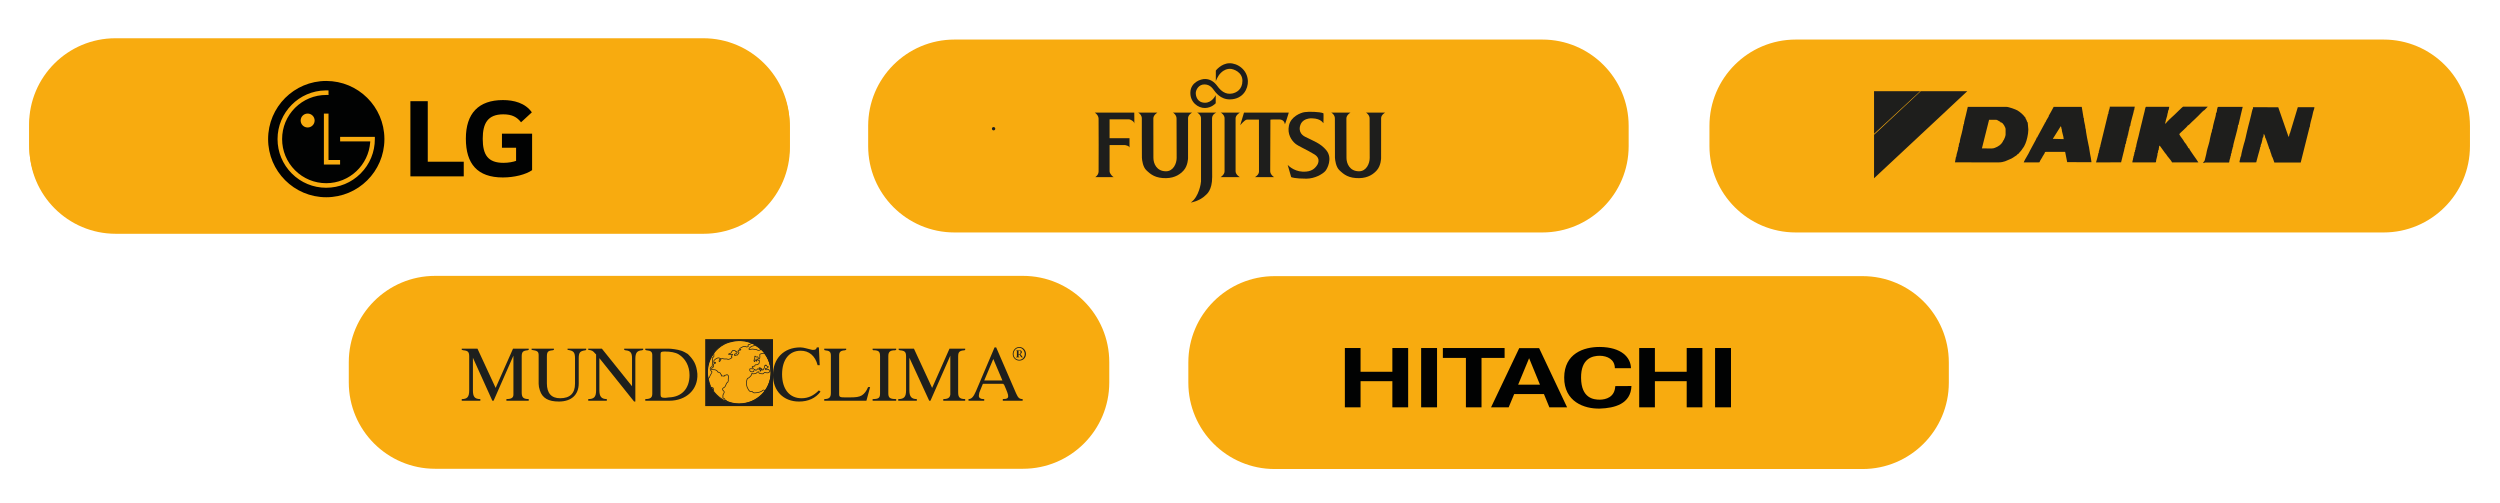
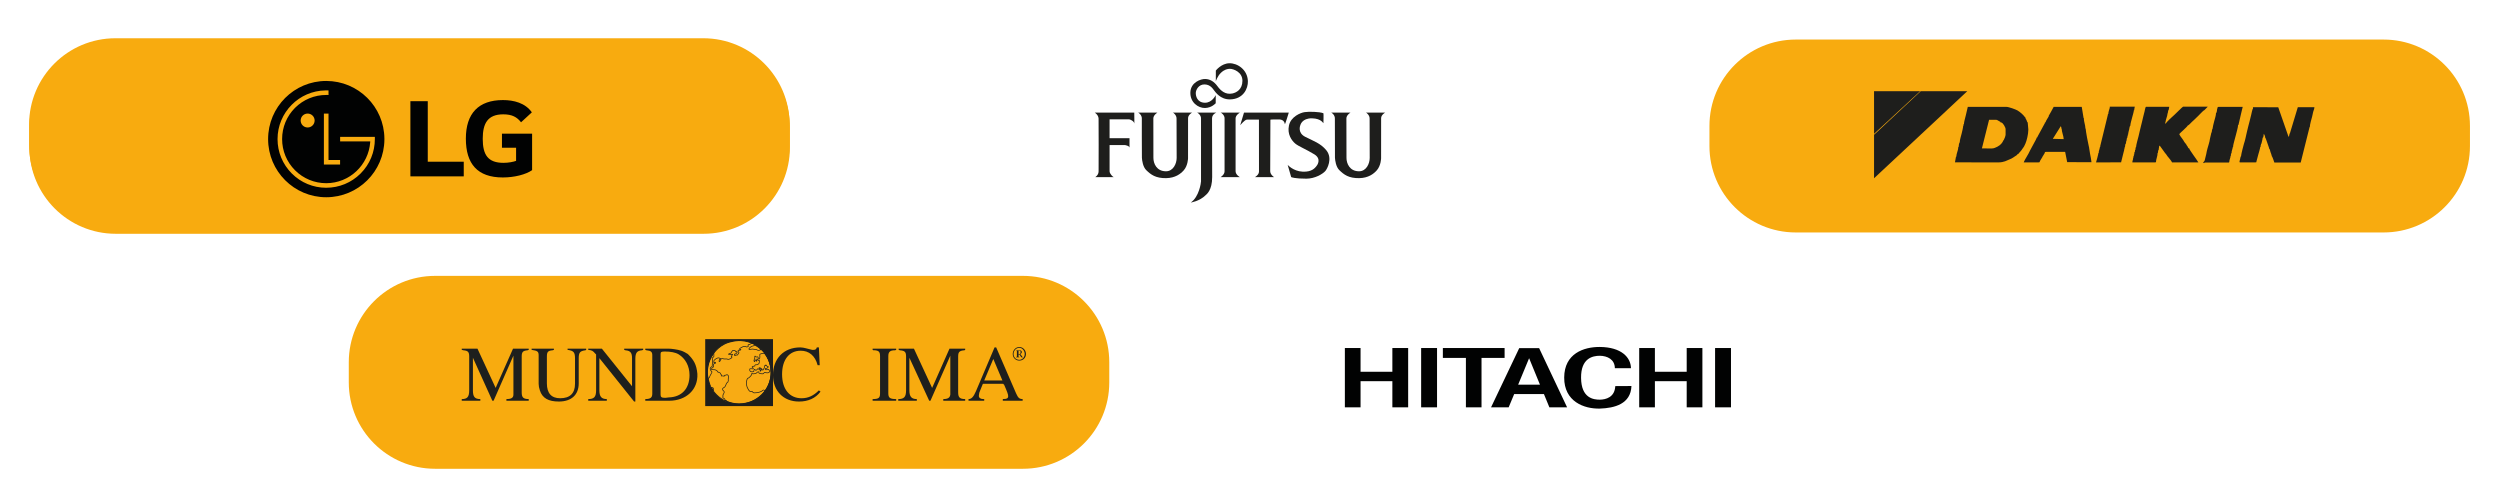
<svg xmlns="http://www.w3.org/2000/svg" version="1.1" id="Capa_1" x="0px" y="0px" width="373px" height="75px" viewBox="0 0 373 75" enable-background="new 0 0 373 75" xml:space="preserve">
-   <path fill="#F8AB0F" d="M230.111,34.683h-87.697c-7.116,0-12.884-5.769-12.884-12.885v-3.011c0-7.118,5.768-12.886,12.884-12.886  h87.697c7.116,0,12.885,5.768,12.885,12.886v3.011C242.997,28.914,237.228,34.683,230.111,34.683z" />
  <path fill="#F8AB0F" d="M355.631,34.683h-87.697c-7.116,0-12.884-5.769-12.884-12.885v-3.011c0-7.118,5.768-12.886,12.884-12.886  h87.697c7.117,0,12.886,5.768,12.886,12.886v3.011C368.517,28.914,362.748,34.683,355.631,34.683z" />
-   <path fill="#1E1E1C" d="M147.994,19.205c0-0.139,0.109-0.25,0.249-0.25c0.139,0,0.25,0.112,0.25,0.25c0,0.139-0.111,0.25-0.25,0.25  C148.103,19.455,147.994,19.342,147.994,19.205L147.994,19.205L147.994,19.205z" />
  <g>
    <g>
      <polygon fill="#1E1E1C" points="279.607,13.608 286.483,13.608 279.607,19.972   " />
      <path fill="#1E1E1C" d="M301.199,22.917c0.007-0.078,0.216-0.283,0.277-0.349c0.138-0.153,0.156-0.202,0.265-0.364    c0.089-0.137,0.166-0.206,0.255-0.369c0.061-0.114,0.145-0.293,0.193-0.405c0.201-0.438,0.435-1.419,0.435-2.044v-0.114    l-0.09-0.996c-0.084-0.036-0.136-0.244-0.171-0.338c-0.028-0.084-0.167-0.288-0.167-0.318v-0.083    c-0.088-0.032-0.176-0.207-0.271-0.301c-0.099-0.099-0.183-0.183-0.286-0.283c-0.133-0.133-0.467-0.381-0.634-0.476    c-0.274-0.154-1.294-0.535-1.686-0.535h-5.725c-0.099,0.425-0.188,0.801-0.291,1.247c-0.054,0.242-0.277,1.021-0.277,1.231v0.085    h-0.058v0.228h-0.057c0,0.245-0.174,0.977-0.245,1.236c-0.069,0.253-0.267,0.939-0.267,1.186v0.084    c-0.114,0.047-0.17,0.53-0.17,0.682h-0.058v0.114c0,0.352-0.287,0.917-0.287,1.309l-0.06,0.083l-0.145,0.798l6.559,0.003    c0.326,0,0.66-0.076,0.921-0.163c0.267-0.089,0.536-0.25,0.737-0.315c0.268-0.088,0.452-0.257,0.69-0.393    c0.041-0.021,0.312-0.202,0.326-0.215C300.995,23.053,301.039,22.935,301.199,22.917L301.199,22.917z M295.7,22.147l1.069-4.269    l1.069-0.003c0.101,0,0.31,0.124,0.373,0.172c0.111,0.085,0.269,0.094,0.285,0.228h0.083c0.233,0,0.656,0.717,0.656,0.996v0.797    c0,0.209-0.167,0.633-0.25,0.775c-0.062,0.108-0.035,0.063-0.108,0.149c-0.065,0.081-0.028,0.077-0.077,0.177    c-0.028,0.056-0.175,0.239-0.221,0.293c-0.204,0.254-0.908,0.684-1.367,0.684H295.7z" />
      <path fill="#1E1E1C" d="M344.629,18.873c0-0.257,0.261-1.208,0.336-1.457c0.075-0.238,0.088-0.486,0.16-0.726    c0.055-0.185,0.185-0.484,0.185-0.695h-2.477l-1.186,3.925l-0.038,0.005l-0.114,0.52l-0.109-0.21l-1.473-4.234l-3.771-0.006v0.229    c-0.102,0.04-0.208,0.714-0.254,0.858c-0.084,0.284-0.138,0.562-0.213,0.866c-0.146,0.581-0.315,1.178-0.442,1.751    c-0.107,0.476-0.279,1.322-0.439,1.754c-0.063,0.177-0.418,1.596-0.418,1.748v0.083c-0.096,0.042-0.143,0.394-0.163,0.492    c-0.031,0.138-0.16,0.451-0.008,0.451h2.308c0.075,0,0.078-0.015,0.141-0.028v-0.086c0-0.032,0.261-1.015,0.294-1.101    c0.058-0.163,0.277-0.934,0.277-1.093h0.056v-0.142c0-0.125,0.057-0.104,0.057-0.23v-0.084h0.058l0.15-0.63    c0.019-0.149,0.023-0.321,0.135-0.366l0.078-0.513c0.065,0.068,0.206,0.399,0.206,0.513v0.087c0.104,0.04,0.237,0.612,0.31,0.745    c0.014,0.027,0.261,0.762,0.261,0.762v0.085c0.127,0.051,0.168,0.385,0.215,0.526c0.037,0.114,0.183,0.462,0.183,0.53v0.083    c0.108,0.046,0.342,0.818,0.399,0.97h3.93l1.324-5.294l0.044-0.003L344.629,18.873L344.629,18.873z" />
      <path fill="#1E1E1C" d="M329.387,15.933l-0.021-0.022h-3.647c-0.071,0-1.145,1.096-1.305,1.23    c-0.184,0.155-1.239,1.111-1.258,1.276h-0.114v-0.142h0.057v-0.086c0-0.239,0.287-0.918,0.287-1.169v-0.113h0.058v-0.113    c0-0.162,0.058-0.156,0.058-0.343h0.055l0.095-0.51l-3.456-0.001c-0.122,0-0.189,0.562-0.232,0.708    c-0.069,0.235-0.112,0.472-0.185,0.727c-0.131,0.485-0.215,0.997-0.356,1.466c-0.141,0.469-0.214,1.008-0.355,1.497    c-0.062,0.222-0.353,1.315-0.353,1.468v0.114h-0.057v0.085c0,0.126-0.056,0.105-0.056,0.23v0.142h-0.057v0.227    c-0.095,0.039-0.114,0.243-0.114,0.372v0.083h-0.057v0.228h-0.059v0.229h-0.056v0.113c0,0.195-0.113,0.356-0.113,0.599h3.391    c0.077,0,0.077-0.015,0.142-0.028v-0.086c0-0.328,0.228-0.814,0.228-1.195v-0.086h0.056v-0.143c0-0.124,0.056-0.104,0.056-0.227    v-0.085h0.058v-0.085l0.084-0.541h0.088l0.767,1.061l-0.028,0.021c0.114,0.011,0.232,0.241,0.298,0.331    c0.102,0.143,0.159,0.233,0.273,0.351c0.08,0.08,0.503,0.623,0.51,0.716h3.931c-0.175-0.333-1.362-1.89-1.367-2.081    c-0.159-0.012-0.18-0.176-0.247-0.294c-0.038-0.068-0.208-0.266-0.208-0.304v-0.083c-0.179-0.016-0.413-0.582-0.542-0.713    c-0.072-0.074-0.484-0.647-0.484-0.739c0-0.091,1.242-1.133,1.253-1.282c0.131-0.01,0.517-0.444,0.638-0.559    c0.176-0.168,0.478-0.422,0.616-0.58c0.058-0.068,0.227-0.223,0.306-0.293c0.127-0.115,0.174-0.193,0.295-0.303    c0.117-0.11,0.503-0.54,0.631-0.564L329.387,15.933z" />
      <path fill="#1E1E1C" d="M305.101,22.689c0.033-0.014,0.097-0.029,0.142-0.029h2.876l0.305,1.534l3.625,0.004    c-0.004-0.179-0.16-1.039-0.211-1.242c-0.081-0.321-0.121-0.971-0.208-1.216c-0.074-0.219-0.436-2.208-0.436-2.439v-0.115h-0.059    v-0.114c0-0.352-0.225-0.979-0.225-1.336v-0.142h-0.058v-0.086l-0.256-1.566h-4.187c-0.067,0.184-0.74,1.326-0.74,1.338v0.084    l-0.368,0.616l-0.125,0.294l-0.076,0.003v0.084c0,0.017-0.555,1.039-0.612,1.127c-0.06,0.093-0.262,0.461-0.3,0.551    c-0.037,0.086-0.093,0.154-0.153,0.278c-0.043,0.098-0.063,0.222-0.187,0.238v0.083c0,0.079-0.854,1.573-0.96,1.803    c-0.093,0.199-0.362,0.743-0.476,0.891c-0.072,0.096-0.463,0.803-0.473,0.895h2.22c0.078,0,0.08-0.015,0.143-0.029    c0.012-0.173,0.456-0.778,0.456-0.826v-0.087l0.029,0.019l0.294-0.485L305.101,22.689L305.101,22.689z M306.28,20.713l1.186-1.886    c0.049,0.117,0.084,0.112,0.084,0.217v0.142h0.058v0.085c0,0.353,0.284,1.09,0.284,1.396v0.09l-1.281-0.035L306.28,20.713z" />
      <path fill="#1E1E1C" d="M334.614,15.94l-3.598,0c-0.092,0-0.021,0.024-0.143,0.056l-0.05,0.237l-0.033-0.008v0.113    c0,0.131-0.073,0.53-0.172,0.569v0.113c0,0.177-0.208,0.9-0.268,1.101c-0.053,0.185-0.244,0.974-0.244,1.122l-0.06,0.083    l-0.06,0.4l-0.054,0.083l-0.206,0.893c-0.019,0.389-0.386,1.426-0.47,1.849c-0.066,0.354-0.113,0.611-0.206,0.931    c-0.041,0.14-0.069,0.314-0.112,0.46c-0.047,0.143-0.193,0.222-0.227,0.341c0.124,0.034,0.051,0.057,0.144,0.057    c0.049,0,0.047-0.042,0.058-0.085h3.644v-0.055h0.058v-0.114c0-0.196,0.17-0.555,0.17-0.713v-0.086h0.056v-0.082    c0-0.13,0.021-0.336,0.113-0.373v-0.142c0-0.128,0.173-0.595,0.173-0.685v-0.085h0.056v-0.141c0-0.157,0.323-1.292,0.387-1.55    c0.087-0.356,0.353-1.25,0.353-1.585h0.056l0.375-1.628L334.614,15.94z" />
      <path fill="#1E1E1C" d="M318.429,16.367c0-0.191,0.071-0.285,0.084-0.456h-3.732v0.114c0,0.156-0.227,0.625-0.227,0.996h-0.058    v0.087c0,0.044-0.539,2.268-0.567,2.334c-0.025,0.049-0.571,2.314-0.571,2.336v0.142h-0.058v0.084    c0,0.106-0.169,0.552-0.169,0.684v0.143h-0.058v0.086c0,0.081-0.305,1.227-0.345,1.31l3.762-0.005l-0.016-0.028l0.379-1.528    c0.029-0.084,0.091-0.282,0.091-0.406v-0.113h0.058v-0.228h0.056v-0.114c0-0.161,0.057-0.154,0.057-0.34h0.057    c0-0.186,0.057-0.181,0.057-0.341v-0.115h0.058v-0.114c0-0.16,0.057-0.155,0.057-0.339h0.058v-0.23h0.058v-0.229h0.058v-0.112    c0-0.121,0.112-0.512,0.147-0.649c0.032-0.128,0.072-0.555,0.192-0.605v-0.113c0-0.154,0.208-0.883,0.256-1.081    c0.059-0.23,0.258-0.87,0.258-1.083h0.057v-0.086H318.429z" />
      <polygon fill="#1E1E1C" points="286.573,13.608 293.513,13.611 279.607,26.597 279.607,20.107   " />
    </g>
  </g>
  <g>
    <path fill="#1E1E1C" d="M163.911,25.567c0,0.568-0.499,0.861-0.499,0.861h2.759c-0.095,0-0.621-0.479-0.621-0.885   c0-0.309,0-3.9,0-3.9h2.282c0,0,0.691,0.096,0.691,0.407s0-1.427,0-1.427h-2.974v-2.821c0,0,2.734,0,2.899,0   c0.168,0,0.762,0.278,0.787,0.61c0.025,0.339,0-1.612,0-1.612h-5.894c0,0,0.542,0.333,0.567,0.882   C163.938,18.227,163.911,25,163.911,25.567L163.911,25.567z" />
    <path fill="#1E1E1C" d="M178.601,16.801c0.094,0,0.619,0.39,0.591,0.889c0,0.356,0,9.155,0,9.367c0,0.209-0.279,2.299-1.522,3.158   c-0.024,0.02,1.313-0.193,2.214-1.095c0.144-0.141,0.972-0.712,0.972-2.704c0-2.138-0.02-8.175-0.02-8.75   c0-0.642,0.642-0.865,0.642-0.865H178.601L178.601,16.801z" />
    <path fill="#1E1E1C" d="M170.361,17.687c0.021-0.5-0.46-0.886-0.557-0.886c-0.497,0,2.88,0,2.88,0s-0.605,0.36-0.605,0.862   c0,0.316,0.009,5.067,0.009,5.896c0,0.833,0.475,1.997,1.875,1.997c1.102,0,1.595-1.168,1.595-1.997   c0-0.713-0.017-5.356-0.017-5.859c0.023-0.494-0.46-0.899-0.554-0.899c-0.5,0,2.872,0,2.872,0s-0.599,0.326-0.599,0.821   c0,0.317-0.004,5.994-0.004,5.994s-0.016,1.079-0.631,1.786c-0.477,0.54-1.273,1.153-2.635,1.177   c-1.561,0.024-2.278-0.521-2.968-1.193c-0.498-0.484-0.628-1.451-0.648-1.848C170.355,22.751,170.361,17.993,170.361,17.687   L170.361,17.687z" />
    <path fill="#1E1E1C" d="M199.163,17.687c0.024-0.5-0.457-0.886-0.552-0.886c-0.502,0,2.879,0,2.879,0s-0.608,0.36-0.608,0.862   c0,0.316,0.013,5.067,0.013,5.896c0,0.833,0.475,1.997,1.873,1.997c1.102,0,1.593-1.168,1.593-1.997   c0-0.713-0.014-5.356-0.014-5.859c0.021-0.494-0.46-0.899-0.554-0.899c-0.501,0,2.873,0,2.873,0s-0.602,0.326-0.602,0.821   c0,0.317-0.004,5.994-0.004,5.994s-0.014,1.079-0.632,1.786c-0.472,0.54-1.271,1.153-2.633,1.177   c-1.565,0.024-2.277-0.521-2.967-1.193c-0.501-0.484-0.63-1.451-0.652-1.848C199.161,22.751,199.163,17.993,199.163,17.687   L199.163,17.687z" />
    <path fill="#1E1E1C" d="M184.349,25.542c0,0.523,0.616,0.887,0.641,0.887c0.495,0-2.873,0-2.873,0s0.588-0.363,0.588-0.866   c0-0.312,0.002-7.566,0.002-7.873c0.028-0.499-0.496-0.889-0.59-0.889c-0.499,0,2.873,0,2.873,0s-0.641,0.368-0.641,0.863   C184.349,17.978,184.349,25.234,184.349,25.542L184.349,25.542z" />
    <path fill="#1E1E1C" d="M187.834,17.849c0,0.308,0.007,7.435,0.007,7.749c0,0.503-0.605,0.831-0.605,0.831s3.37,0,2.867,0   c-0.021,0-0.588-0.368-0.588-0.888c0-0.31,0.029-7.67,0.029-7.67c0.002-0.066,1.093-0.051,1.407-0.044   c0.221,0.003,0.668,0.132,0.748,0.685c0.021,0.169,0.588-1.71,0.588-1.71h-6.682l-0.566,1.879c0,0,0.687-0.832,0.993-0.832   C186.466,17.853,187.834,17.849,187.834,17.849L187.834,17.849z" />
    <path fill="#1E1E1C" d="M192.642,26.419l-0.523-1.826c0,0,0.811,0.951,2.239,1.02c1.424,0.07,1.858-0.613,2-0.76   c0.139-0.143,0.89-1.116-0.263-1.828c-1.244-0.763-2.361-1.189-2.859-1.615c-0.498-0.431-1.209-1.358-0.924-2.688   c0.287-1.327,1.732-1.899,2.325-1.991c0.606-0.094,2.196-0.075,2.816,0.165c0.042,0.075,0,1.473,0,1.473   c-0.033,0.09-0.236-0.687-1.713-0.715c-1.479-0.019-1.717,0.976-1.74,1.044c-0.024,0.074-0.428,1.12,0.734,1.714   c1.164,0.595,2.316,0.965,3.163,2.021c0.974,1.209,0.11,2.781-0.157,3.082c-0.398,0.457-1.573,1.144-2.836,1.144   C193.194,26.658,192.668,26.446,192.642,26.419L192.642,26.419z" />
    <path fill="#1E1E1C" d="M186.185,12.095c0.04,1.116-0.684,2.699-2.667,2.735c-1.47,0.02-2.183-1.121-2.35-1.309   c-0.166-0.19-0.526-0.901-1.426-0.925c-0.905-0.025-1.308,0.807-1.33,1.236c-0.022,0.432,0.164,1.47,1.348,1.496   c1.092,0.027,1.625-1.14,1.625-1.14v1.211c0,0-0.576,0.686-1.594,0.714c-1.023,0.021-2.235-0.839-2.189-2.33   c0.047-1.498,1.544-2.022,2.233-1.998c0.692,0.026,1.286,0.357,1.807,1.073c0.521,0.712,1.209,1.287,2.211,1.091   c0.607-0.117,1.517-0.596,1.517-1.899c0-1.308-1.349-1.789-1.875-1.783c-0.348,0.004-0.808,0.094-1.332,0.592   c-0.521,0.502-0.762,1.261-0.762,1.261v-1.591c0,0,0.81-1.068,2.02-1.094C184.633,9.412,186.118,10.388,186.185,12.095   L186.185,12.095z" />
  </g>
  <path fill="#F8AB0F" d="M104.924,34.488H17.227c-7.117,0-12.886-5.77-12.886-12.884v-3.012c0-7.116,5.769-12.885,12.886-12.885  h87.697c7.116,0,12.885,5.77,12.885,12.885v3.012C117.808,28.719,112.04,34.488,104.924,34.488z" />
  <g>
    <path fill="#1E1E1C" d="M31.029,22.334l2.166-0.148c0.048,0.385,0.143,0.676,0.287,0.875c0.232,0.326,0.568,0.489,1.003,0.489   c0.327,0,0.577-0.083,0.751-0.25c0.177-0.168,0.264-0.361,0.264-0.582c0-0.209-0.084-0.396-0.25-0.562   c-0.172-0.165-0.562-0.32-1.167-0.467c-0.996-0.246-1.707-0.573-2.13-0.98c-0.429-0.409-0.645-0.928-0.645-1.56   c0-0.414,0.112-0.805,0.331-1.175c0.218-0.369,0.546-0.658,0.983-0.869c0.44-0.211,1.043-0.317,1.811-0.317   c0.936,0,1.655,0.192,2.146,0.577c0.495,0.385,0.79,0.996,0.88,1.834l-2.131,0.139c-0.058-0.366-0.176-0.631-0.361-0.797   c-0.184-0.167-0.439-0.25-0.759-0.25c-0.266,0-0.466,0.062-0.601,0.185c-0.134,0.123-0.199,0.273-0.199,0.448   c0,0.128,0.053,0.244,0.167,0.348c0.105,0.105,0.361,0.206,0.762,0.296c0.993,0.234,1.705,0.473,2.135,0.712   c0.43,0.24,0.74,0.54,0.938,0.897c0.194,0.356,0.292,0.755,0.292,1.196c0,0.519-0.129,0.996-0.392,1.433   c-0.26,0.438-0.624,0.769-1.094,0.995c-0.466,0.225-1.058,0.338-1.769,0.338c-1.252,0-2.118-0.264-2.601-0.791   C31.364,23.82,31.092,23.148,31.029,22.334L31.029,22.334z" />
    <path fill="#1E1E1C" d="M40.559,21.034l-1.955-0.226c0.073-0.375,0.179-0.669,0.317-0.884s0.338-0.401,0.599-0.56   c0.186-0.113,0.442-0.201,0.77-0.263c0.328-0.062,0.681-0.094,1.064-0.094c0.611,0,1.102,0.037,1.472,0.114   c0.371,0.075,0.679,0.232,0.927,0.472c0.173,0.165,0.312,0.399,0.412,0.702c0.1,0.304,0.148,0.594,0.148,0.869v2.588   c0,0.276,0.016,0.492,0.048,0.648c0.033,0.157,0.103,0.356,0.207,0.599h-1.91c-0.079-0.148-0.129-0.262-0.15-0.34   c-0.023-0.078-0.047-0.201-0.068-0.369c-0.27,0.283-0.536,0.485-0.799,0.607c-0.358,0.161-0.778,0.242-1.256,0.242   c-0.637,0-1.116-0.161-1.445-0.486c-0.33-0.323-0.494-0.725-0.494-1.2c0-0.447,0.119-0.812,0.355-1.1   c0.237-0.288,0.675-0.501,1.312-0.643c0.764-0.168,1.264-0.287,1.49-0.356c0.226-0.067,0.467-0.157,0.722-0.266   c0-0.279-0.051-0.473-0.155-0.585c-0.104-0.112-0.287-0.167-0.544-0.167c-0.334,0-0.583,0.058-0.75,0.178   C40.745,20.604,40.639,20.779,40.559,21.034L40.559,21.034z M42.325,22.223c-0.277,0.11-0.572,0.208-0.879,0.294   c-0.412,0.121-0.676,0.241-0.788,0.361c-0.113,0.122-0.169,0.261-0.169,0.417c0,0.177,0.057,0.323,0.169,0.436   s0.276,0.169,0.493,0.169c0.228,0,0.438-0.062,0.635-0.182c0.196-0.123,0.332-0.273,0.416-0.449   c0.08-0.175,0.124-0.403,0.124-0.686L42.325,22.223L42.325,22.223z" />
    <path fill="#1E1E1C" d="M51.131,24.999h-1.907v-0.94c-0.283,0.389-0.569,0.666-0.858,0.833c-0.291,0.165-0.644,0.248-1.062,0.248   c-0.561,0-1.002-0.185-1.318-0.554c-0.319-0.37-0.478-0.94-0.478-1.707v-3.73h2.045v3.229c0,0.368,0.061,0.629,0.184,0.784   c0.124,0.155,0.296,0.233,0.522,0.233c0.241,0,0.441-0.104,0.597-0.311c0.155-0.207,0.234-0.576,0.234-1.11v-2.825h2.041   L51.131,24.999L51.131,24.999z" />
    <path fill="#1E1E1C" d="M52.36,19.147h1.904V20.1c0.283-0.392,0.571-0.672,0.863-0.84c0.291-0.168,0.646-0.252,1.065-0.252   c0.566,0,1.01,0.186,1.33,0.555C57.842,19.933,58,20.503,58,21.276V25h-2.042v-3.22c0-0.366-0.063-0.626-0.188-0.779   c-0.126-0.152-0.3-0.229-0.527-0.229c-0.248,0-0.452,0.103-0.608,0.309c-0.156,0.206-0.231,0.574-0.231,1.106V25h-2.045   L52.36,19.147L52.36,19.147z" />
    <path fill="#1E1E1C" d="M59.28,16.928h2.044v1.521H59.28V16.928L59.28,16.928z M59.28,19.147h2.044V25H59.28V19.147L59.28,19.147z" />
    <path fill="#1E1E1C" d="M68.528,22.642h-4.089c0.038,0.361,0.125,0.629,0.269,0.806c0.194,0.255,0.45,0.382,0.766,0.382   c0.201,0,0.389-0.056,0.568-0.168c0.11-0.071,0.23-0.195,0.354-0.375l2.01,0.21c-0.309,0.585-0.679,1.005-1.112,1.26   c-0.434,0.254-1.056,0.381-1.869,0.381c-0.704,0-1.258-0.11-1.662-0.329c-0.402-0.218-0.74-0.565-1.003-1.043   c-0.267-0.478-0.398-1.038-0.398-1.683c0-0.917,0.267-1.66,0.799-2.225c0.533-0.568,1.269-0.852,2.208-0.852   c0.763,0,1.361,0.129,1.804,0.381c0.442,0.257,0.777,0.626,1.009,1.108c0.23,0.485,0.346,1.115,0.346,1.889V22.642L68.528,22.642z    M66.449,21.557c-0.04-0.437-0.147-0.75-0.316-0.938c-0.172-0.191-0.398-0.284-0.677-0.284c-0.324,0-0.582,0.142-0.775,0.428   c-0.122,0.176-0.201,0.442-0.236,0.794H66.449L66.449,21.557z" />
    <path fill="#1E1E1C" d="M69.458,19.147h1.905v0.959c0.183-0.418,0.371-0.707,0.567-0.864c0.194-0.155,0.434-0.234,0.718-0.234   c0.302,0,0.629,0.106,0.985,0.318l-0.628,1.595c-0.239-0.109-0.429-0.164-0.571-0.164c-0.265,0-0.471,0.121-0.616,0.364   c-0.21,0.342-0.313,0.981-0.313,1.918V25h-2.046V19.147L69.458,19.147z" />
    <path fill="#1E1E1C" d="M77.581,16.928h3.372c0.666,0,1.203,0.099,1.612,0.298c0.408,0.199,0.746,0.483,1.014,0.853   c0.269,0.37,0.462,0.801,0.583,1.293c0.12,0.492,0.179,1.014,0.179,1.562c0,0.865-0.089,1.534-0.271,2.009   c-0.178,0.474-0.425,0.874-0.74,1.194c-0.318,0.321-0.657,0.535-1.024,0.642c-0.498,0.146-0.947,0.22-1.353,0.22h-3.371   L77.581,16.928L77.581,16.928z M79.851,18.763v4.401h0.561c0.476,0,0.815-0.056,1.016-0.172c0.199-0.117,0.357-0.319,0.471-0.605   c0.113-0.288,0.171-0.754,0.171-1.399c0-0.854-0.129-1.438-0.382-1.754c-0.254-0.313-0.678-0.472-1.268-0.472L79.851,18.763   L79.851,18.763z" />
    <path fill="#1E1E1C" d="M90.984,24.999h-1.909v-0.94c-0.284,0.389-0.568,0.666-0.857,0.833c-0.288,0.165-0.642,0.248-1.063,0.248   c-0.561,0-1-0.185-1.318-0.554c-0.318-0.37-0.477-0.94-0.477-1.707v-3.73h2.043v3.229c0,0.368,0.062,0.629,0.186,0.784   s0.299,0.233,0.521,0.233c0.246,0,0.444-0.104,0.598-0.311c0.156-0.207,0.233-0.576,0.233-1.11v-2.825h2.045L90.984,24.999   L90.984,24.999z" />
    <polygon fill="#1E1E1C" points="91.618,19.147 93.741,19.147 94.771,22.854 95.831,19.147 97.888,19.147 95.633,24.999    93.83,24.999  " />
    <path fill="#1E1E1C" d="M100.339,21.034l-1.956-0.226c0.073-0.375,0.178-0.669,0.319-0.884c0.137-0.215,0.337-0.401,0.598-0.56   c0.186-0.113,0.442-0.201,0.771-0.263c0.327-0.062,0.682-0.094,1.064-0.094c0.608,0,1.101,0.037,1.469,0.114   c0.372,0.075,0.681,0.232,0.93,0.472c0.174,0.165,0.309,0.399,0.409,0.702c0.103,0.304,0.152,0.594,0.152,0.869v2.588   c0,0.276,0.016,0.492,0.045,0.648c0.033,0.157,0.102,0.356,0.211,0.599h-1.914c-0.076-0.148-0.126-0.262-0.149-0.34   c-0.023-0.078-0.049-0.201-0.07-0.369c-0.266,0.283-0.532,0.485-0.796,0.607c-0.362,0.161-0.781,0.242-1.258,0.242   c-0.636,0-1.117-0.161-1.445-0.486c-0.329-0.323-0.494-0.725-0.494-1.2c0-0.447,0.119-0.812,0.355-1.1   c0.237-0.288,0.674-0.501,1.314-0.643c0.764-0.168,1.261-0.287,1.486-0.356c0.229-0.067,0.469-0.157,0.724-0.266   c0-0.279-0.052-0.473-0.155-0.585s-0.286-0.167-0.544-0.167c-0.333,0-0.584,0.058-0.751,0.178   C100.524,20.604,100.418,20.779,100.339,21.034L100.339,21.034z M102.104,22.223c-0.28,0.11-0.573,0.208-0.875,0.294   c-0.417,0.121-0.681,0.241-0.79,0.361c-0.111,0.122-0.169,0.261-0.169,0.417c0,0.177,0.055,0.323,0.167,0.436   c0.111,0.112,0.278,0.169,0.494,0.169c0.227,0,0.44-0.062,0.633-0.182c0.196-0.123,0.335-0.273,0.416-0.449   c0.082-0.175,0.124-0.403,0.124-0.686L102.104,22.223L102.104,22.223z" />
    <polygon fill="#1E1E1C" points="105.373,16.928 107.419,16.928 107.419,24.999 105.373,24.999  " />
  </g>
  <path fill="#1E1E1C" d="M22.431,19.061c0,0.345,0.279,0.625,0.625,0.625c0.346,0,0.625-0.279,0.625-0.625  c0-0.345-0.278-0.625-0.625-0.625C22.71,18.436,22.431,18.716,22.431,19.061L22.431,19.061L22.431,19.061z M17.028,14.532  l3.827,5.379l-0.8,1.05l1.701-0.4c-0.807-0.808-0.802-2.311-0.028-2.964c1.353-1.14,2.631-0.589,3.218,0.424  c1.412,3.39-0.738,7.394-5.492,7.394c-3.177,0-5.753-2.577-5.753-5.755c0-0.355,0.033-0.702,0.095-1.037l0.604,0.788h0.354  l-0.877-1.141c0.092-0.362,0.221-0.707,0.38-1.036l1.67,2.176h0.349l-1.88-2.446c0.148-0.264,0.316-0.515,0.503-0.75l2.45,3.196  h0.351l-2.622-3.416c0.208-0.235,0.434-0.453,0.674-0.654l3.123,4.07h0.351l-3.256-4.242C16.299,14.923,16.652,14.709,17.028,14.532  L17.028,14.532L17.028,14.532z" />
  <path fill="#1E1E1C" d="M22.805,19.009c0-0.137,0.11-0.25,0.25-0.25s0.25,0.113,0.25,0.25c0,0.139-0.112,0.251-0.25,0.251  C22.916,19.261,22.805,19.148,22.805,19.009L22.805,19.009L22.805,19.009z" />
  <path fill="#F8AB0F" d="M104.969,34.88H17.271c-7.114,0-12.882-5.769-12.882-12.886v-3.011c0-7.116,5.769-12.884,12.882-12.884  h87.698c7.118,0,12.886,5.768,12.886,12.884v3.011C117.854,29.111,112.087,34.88,104.969,34.88z" />
  <g>
    <g>
      <polygon fill="#010202" points="63.822,15.098 61.231,15.098 61.231,26.314 69.191,26.314 69.191,24.128 63.822,24.128   " />
      <path fill="#010202" d="M74.892,22.039H77V24c-0.388,0.148-1.146,0.296-1.869,0.296c-2.331,0-3.107-1.185-3.107-3.591    c0-2.295,0.738-3.646,3.07-3.646c1.299,0,2.038,0.405,2.646,1.186l1.61-1.482c-0.979-1.406-2.701-1.833-4.31-1.833    c-3.629,0-5.534,1.979-5.534,5.755c0,3.757,1.722,5.792,5.515,5.792c1.738,0,3.443-0.444,4.368-1.09v-5.44h-4.497L74.892,22.039    L74.892,22.039z" />
      <polygon fill="#010202" points="49.113,14.266 49.113,14.266 49.113,14.266 49.113,14.266   " />
    </g>
    <path fill="#010202" d="M48.67,12.079c-4.782,0-8.668,3.883-8.668,8.675c0,4.792,3.886,8.675,8.668,8.675   c4.778,0,8.646-3.847,8.683-8.607v-0.137C57.316,15.925,53.448,12.079,48.67,12.079z M50.74,23.872v0.677h-2.416v-7.602h0.69v6.925   H50.74z M55.928,20.75c0,1.942-0.754,3.763-2.123,5.136c-1.371,1.371-3.195,2.127-5.141,2.127c-1.931,0-3.759-0.756-5.127-2.127   c-1.369-1.373-2.127-3.193-2.127-5.136c0-3.976,3.213-7.214,7.166-7.261h0.17c0.09,0,0.202,0.002,0.269,0.002v0.679   c-0.081-0.001-0.269-0.001-0.345-0.001c-1.756,0-3.406,0.686-4.654,1.925c-1.238,1.243-1.925,2.896-1.925,4.656   c0,1.76,0.687,3.413,1.925,4.654c1.248,1.245,2.898,1.929,4.654,1.929c3.482,0,6.334-2.719,6.566-6.138   c0.004-0.014,0.004-0.083,0.004-0.1h-4.493v-0.673h4.894h0.287V20.75L55.928,20.75z M46.944,17.981c0,0.574-0.469,1.04-1.043,1.04   c-0.575,0-1.042-0.466-1.042-1.04c0-0.573,0.467-1.037,1.042-1.037C46.475,16.944,46.944,17.408,46.944,17.981z" />
  </g>
-   <path fill="#F8AB0F" d="M277.882,69.979h-87.698c-7.118,0-12.884-5.769-12.884-12.884v-3.012c0-7.116,5.767-12.884,12.884-12.884  h87.698c7.116,0,12.883,5.768,12.883,12.884v3.012C290.765,64.209,284.998,69.979,277.882,69.979z" />
  <g>
    <polygon fill="#010202" points="244.569,51.925 246.91,51.925 246.91,55.468 251.655,55.468 251.655,51.925 253.997,51.925    253.997,60.774 251.655,60.774 251.655,56.872 246.91,56.872 246.91,60.774 244.569,60.774  " />
    <polygon fill="#010202" points="200.654,51.925 202.995,51.925 202.995,55.468 207.741,55.468 207.741,51.925 210.097,51.925    210.097,60.774 207.741,60.774 207.741,56.872 202.995,56.872 202.995,60.774 200.654,60.774  " />
    <polygon fill="#010202" points="212.035,51.925 214.407,51.925 214.407,60.774 212.035,60.774  " />
    <polygon fill="#010202" points="255.89,51.925 258.263,51.925 258.263,60.774 255.89,60.774  " />
    <polygon fill="#010202" points="215.275,51.925 224.486,51.925 224.486,53.4 221.043,53.4 221.043,60.774 218.713,60.774    218.713,53.4 215.275,53.4  " />
    <path fill="#010202" d="M226.509,57.39l1.634-3.946l1.619,3.946H226.509L226.509,57.39z M230.354,58.793l0.813,1.981h2.645   l-4.176-8.834h-2.966l-4.207,8.834h2.629l0.825-1.981H230.354L230.354,58.793z" />
    <path fill="#010202" d="M240.937,54.933h2.403c-0.028-1.604-1.419-3.137-4.642-3.167c-2.399-0.014-5.305,0.971-5.32,4.568   c-0.016,3.572,2.948,4.686,5.32,4.627c2.181-0.071,4.614-0.676,4.715-3.368l-2.415,0.014c-0.074,1.678-1.418,2.012-2.3,2.024   c-0.913,0-2.775-0.189-2.803-3.252c-0.028-2.894,1.677-3.299,2.803-3.299C239.812,53.097,240.924,53.618,240.937,54.933   L240.937,54.933z" />
  </g>
  <path fill="#F8AB0F" d="M152.622,69.941H64.924c-7.118,0-12.886-5.769-12.886-12.885v-3.012c0-7.115,5.768-12.884,12.886-12.884  h87.698c7.116,0,12.882,5.77,12.882,12.884v3.012C165.504,64.173,159.738,69.941,152.622,69.941z" />
  <g>
    <path fill="#1E1F1D" d="M68.892,52.019V52.2l0.249,0.063c0.679,0.062,0.863,0.248,0.863,0.925v5.058   c0,0.988-0.306,1.296-1.112,1.296v0.248h2.775v-0.248c-0.858,0-1.108-0.369-1.108-1.296v-4.871l2.9,6.415h0.185l2.959-6.726v5.615   v0.062v0.122c0,0.492-0.307,0.678-1.048,0.678v0.248h3.33v-0.248c-0.798,0-1.046-0.247-1.046-0.987v-5.365   c0-0.676,0.183-0.863,0.862-0.924l0.184-0.063V52.02h-2.341l-2.594,5.858l-2.711-5.858L68.892,52.019L68.892,52.019z" />
    <path fill="#1E1F1D" d="M79.315,52.019V52.2c0.863,0.125,1.051,0.247,1.051,0.801v4.134v0.125c0,0.309,0.058,0.618,0.181,0.985   c0.372,1.171,1.296,1.665,2.835,1.665c1.855,0,2.963-0.985,2.963-2.715v-3.699c0-0.922,0.185-1.11,0.986-1.233   c0,0,0.064,0,0.124-0.063v-0.182h-2.774V52.2c0.925,0.123,1.111,0.373,1.111,1.296v3.699v0.065c0,1.417-0.745,2.157-2.219,2.157   c-1.298,0-1.978-0.739-1.978-2.222V53.25c0-0.739,0.126-0.925,0.866-0.987l0.181-0.063v-0.181H79.315L79.315,52.019z" />
    <path fill="#1E1F1D" d="M87.765,52.019V52.2c0.552,0.063,0.679,0.125,1.046,0.556l0.127,0.125v5.365   c0,0.988-0.31,1.295-1.174,1.295v0.249h2.773v-0.249c-0.796,0-1.11-0.368-1.11-1.295v-4.811l5.182,6.475h0.184v-6.354   c0-0.921,0.247-1.232,0.988-1.292l0.183-0.063v-0.183h-2.835V52.2l0.182,0.063c0.745,0.06,0.988,0.371,0.988,1.172v4.194   l-4.5-5.611h-2.034V52.019z" />
    <path fill="#1E1F1D" d="M96.276,52.019V52.2c0.124,0.063,0.184,0.063,0.184,0.063c0.677,0.062,0.861,0.248,0.861,0.738v5.74   c0,0.554-0.246,0.8-1.046,0.8v0.248h3.575c2.53,0,4.318-1.666,4.199-4.012c-0.127-1.417-0.56-2.095-1.423-2.958   c-0.185-0.125-0.738-0.433-0.991-0.496c-0.55-0.185-1.475-0.306-1.906-0.306H96.276L96.276,52.019z M98.558,52.82   c0-0.308,0.122-0.373,0.616-0.373c0.862,0,1.603,0.127,2.1,0.433c0.982,0.617,1.602,1.726,1.602,3.086   c0,2.031-1.174,3.268-3.083,3.328l-0.499,0.061h-0.057c-0.557,0-0.679-0.12-0.679-0.491V52.82L98.558,52.82z" />
    <path fill="#1E1F1D" d="M121.868,51.833c-0.061,0.247-0.186,0.369-0.493,0.369c-0.061,0-0.121,0-0.185,0l-0.984-0.248   c-0.25-0.059-0.497-0.121-0.804-0.121c-2.469,0-4.072,1.665-4.072,4.134c0,2.341,1.544,3.945,3.885,3.945   c1.362,0,2.467-0.493,3.208-1.479l-0.246-0.186c-0.803,0.802-1.6,1.172-2.59,1.172c-1.792,0-2.9-1.355-2.9-3.578   c0-2.157,1.047-3.514,2.78-3.514c1.231,0,2.154,0.738,2.524,2.161h0.311l-0.124-2.654L121.868,51.833L121.868,51.833z" />
-     <path fill="#1E1F1D" d="M122.976,52.019V52.2c0.063,0.063,0.125,0.063,0.125,0.063c0.679,0.062,0.866,0.248,0.866,0.801v5.553   c0,0.678-0.25,0.924-0.991,0.924v0.248h6.292l0.554-2.036h-0.304c-0.25,0.616-0.555,0.986-0.926,1.233   c-0.435,0.248-0.865,0.307-1.91,0.307h-0.189h-0.243c-0.062,0-0.062,0-0.126,0c-0.802,0-0.924-0.06-0.924-0.494v-5.737   c0-0.552,0.184-0.74,0.863-0.8l0.187-0.063v-0.182L122.976,52.019L122.976,52.019z" />
    <path fill="#1E1F1D" d="M130.194,52.019V52.2l0.122,0.063h0.25c0.556,0.062,0.737,0.248,0.737,0.866v5.55   c0,0.676-0.181,0.862-1.109,0.862v0.248h3.516v-0.248c-0.927,0-1.173-0.186-1.173-0.862v-5.55c0-0.618,0.245-0.866,0.988-0.866   c0,0,0.06,0,0.185-0.063v-0.181H130.194L130.194,52.019z" />
    <path fill="#1E1F1D" d="M134.079,52.019V52.2l0.183,0.063c0.743,0.062,0.924,0.248,0.924,0.925v5.058   c0,0.988-0.306,1.296-1.169,1.296v0.248h2.775v-0.248c-0.801,0-1.111-0.369-1.111-1.296v-4.871l2.957,6.415h0.187l2.962-6.726   v5.615v0.062v0.122c-0.061,0.492-0.373,0.678-1.05,0.678v0.248h3.269v-0.248c-0.798,0-1.048-0.247-1.048-0.987v-5.365   c0-0.676,0.188-0.863,0.928-0.924l0.12-0.063V52.02h-2.342l-2.592,5.858l-2.713-5.858L134.079,52.019L134.079,52.019z" />
    <path fill="#1E1F1D" d="M148.388,51.833l-2.777,6.538c-0.37,0.864-0.676,1.171-1.109,1.171l0,0v0.249h2.343v-0.249h-0.122   c-0.434,0-0.68-0.186-0.68-0.494l0,0c0-0.122,0.063-0.307,0.063-0.431c0-0.063,0.183-0.434,0.49-1.235l0.063-0.122h3.021   c0.06,0.062,0.06,0.122,0.124,0.122c0.494,1.111,0.615,1.481,0.615,1.725c0,0.31-0.185,0.433-0.801,0.433l0,0v0.249h2.961v-0.249   c-0.497,0-0.681-0.185-0.984-0.861l-2.965-6.847H148.388L148.388,51.833z M148.201,53.557l1.358,3.209h-2.713L148.201,53.557   L148.201,53.557z" />
    <polygon fill="#1E1E1C" points="115.331,50.6 115.331,60.59 105.217,60.59 105.217,50.6  " />
    <path fill="#F8AB14" stroke="#1E1F1D" stroke-width="0.185" stroke-miterlimit="2.613" d="M110.273,60.282   c2.654,0,4.814-2.098,4.814-4.75c0-2.651-2.16-4.748-4.814-4.748c-2.59,0-4.748,2.097-4.748,4.748   C105.525,58.184,107.683,60.282,110.273,60.282L110.273,60.282z" />
    <path fill="#F8AB14" stroke="#1E1F1D" stroke-width="0.107" stroke-miterlimit="2.613" d="M113.604,52.202   c0,0-0.186-0.061-0.308,0.063c0,0-0.184,0.061-0.493-0.124c0,0-0.186,0-0.556-0.062l-0.431,0.062c0,0-0.311-0.062,0.368-0.494   c0,0,0.187,0,0.247-0.063l0.246-0.059C112.678,51.525,113.172,51.771,113.604,52.202L113.604,52.202z" />
    <path fill="#F8AB14" d="M112.185,53.992c0,0,0.062,0.183,0,0.248c0,0-0.063,0.121,0.062,0.059h0.062c0,0,0.123-0.059,0.063-0.125   l-0.125-0.244L112.185,53.992L112.185,53.992z" />
    <path fill="none" stroke="#1E1F1D" stroke-width="0.107" stroke-miterlimit="2.613" d="M115.022,55.471   c0,0,0.064-1.541-0.984-2.776c0,0-0.743,0.061-0.68,0.246c0,0,0.059,0.496-0.062,0.616c0,0-0.124,0.062-0.184-0.059   c0,0,0.06-0.309-0.124-0.247c0,0-0.184,0.061-0.246-0.062c0,0-0.185-0.248-0.125,0.248c0,0-0.061,0.121-0.122,0.306   c0,0,0,0.309,0.122,0.188c0,0,0.062-0.373,0.186-0.188c0,0,0.124,0.371,0.124,0c0,0-0.06-0.368,0.123-0.06   c0,0,0.122,0.188,0.246,0.06c0,0,0,0.432-0.062,0.497c0,0-0.246,0.246-0.367,0.18c0,0-0.25-0.06-0.25,0.187l-0.307,0.062   c0,0-0.246,0.061,0.062,0.246c0,0,0.123,0.125-0.125,0.125c0,0-0.184-0.061-0.371,0c0,0-0.121,0.37,0.244,0.431   c0,0,0.311,0.061,0.373-0.123c0,0-0.062-0.246,0.122-0.246c0,0,0.124,0.309,0.37,0c0,0,0-0.123,0.124-0.062   c0,0,0.247,0.062,0.307,0.183v0.125c0,0-0.06,0.123,0.065,0l0.061-0.125c0,0,0.183,0,0-0.121l-0.31-0.188   c0,0,0.062-0.185,0.431,0.125c0,0,0.124,0.371,0.248,0.062l0.065-0.123c0,0,0.123-0.125,0.062-0.311c0,0,0-0.121,0.122-0.121   c0,0,0.12,0.059,0.06-0.061c0,0,0.06-0.127,0.122,0.061c0,0,0.062,0.059,0.189,0.182c0,0,0.244-0.061,0.062,0.063   c0,0-0.062,0.122-0.251,0.187c0,0-0.182-0.065-0.182,0.061c0,0,0,0.062,0.06,0.122h0.247l0.187-0.06c0,0,0.06,0,0.122,0.186   c0,0,0.061,0.06,0,0.243c-0.182,0.187-0.557,0.064-0.557,0.064c-0.119-0.125-0.241,0.06-0.241,0.06   c-0.065,0.123-0.189,0.123-0.189,0.123c-0.43,0-0.555-0.123-0.555-0.123c0-0.369-0.307-0.06-0.307-0.06   c-0.124,0.183-0.555,0.183-0.555,0.183c-0.063,0.06-0.125-0.06-0.125-0.06c-0.184,0-0.126,0.185-0.126,0.185s0,0.062-0.058,0.121   c-0.123,0.186-0.371,0.37-0.371,0.37c-0.186,0-0.246,0.248-0.246,0.248c-0.182,0.679,0,0.986,0,0.986c0,0.125,0,0.125,0.06,0.187   c0,0,0.251,0.677,0.558,0.615c0,0,0.122-0.061,0.184,0c0,0,0.125,0.187,0.248,0.187c0,0,0.553,0,0.863-0.125   c0,0,0.369-0.123,0.43-0.247c0,0,0.188-0.122,0.25,0c0,0,0.061,0.247-0.062,0.307c0,0,0.983-1.046,1.046-2.714   C115.022,55.532,115.022,55.471,115.022,55.471" />
    <path fill="#F8AB14" d="M105.711,56.458c0-0.063,0.064-0.063,0.122-0.126l0.123-0.307c0,0,0.245-0.43,0.245-0.37v-0.245   c0,0-0.185-0.062-0.245-0.37c0,0,0-0.186,0.185-0.311c0,0,0.185,0,0.125-0.309c0,0,0.06-0.429,0.06-0.615l-0.06-0.307   c0,0,0-0.124,0.124-0.187c0,0,0.183-0.061,0.12-0.31v-0.306c0,0,0.929-1.417,2.717-1.726c0,0,1.419-0.433,2.958,0.249   c0,0-0.245,0.122-0.369,0.185c0,0-0.31,0-0.185,0.181c0,0,0.125,0.125-0.186,0.188c0,0-0.372-0.125-0.558-0.062   c0,0-0.553,0.244-0.553,0.37c0,0,0.06,0.121,0.186,0.061c0,0,0.125,0.061-0.186,0.124c0,0-0.184-0.063-0.184,0   c0,0-0.124,0.183,0.061,0.248c0,0,0.183,0.123-0.247,0.49c0,0-0.124-0.121-0.309,0.062c0,0-0.245-0.183,0-0.243   c0,0,0,0.06,0.247-0.125c0,0,0.189-0.183,0-0.183c0,0-0.062-0.187-0.123-0.065c0,0-0.125-0.307-0.493-0.122   c0,0-0.061,0.062-0.246,0.37c0,0-0.432,0.062-0.312,0.185c0,0-0.06,0.061,0.497,0c0,0,0.184-0.124,0,0.121   c0,0-0.185,0.188-0.063,0.249c0,0,0.184-0.062-0.062,0.186c0,0-0.432,0.306-0.615,0.121c0,0-0.374,0-0.495,0   c0,0-0.31-0.182-0.433,0.062l-0.059,0.063c0,0,0,0.124-0.123,0.248c0,0-0.184,0.061-0.062-0.188c0,0,0-0.123,0.186-0.244   c0,0-0.247-0.187-0.495-0.062c0,0-0.308,0.121-0.496,0.37v0.308c0,0,0,0.125,0.125-0.062c0,0,0.247-0.061,0.062,0.188   c0,0-0.187,0-0.245,0.121v0.246c0,0,0.058,0.062-0.062,0.186c0,0-0.248,0.123-0.248,0.31c0,0,0.125,0.06,0.31,0.06   c0,0,0.306-0.06,0.554,0.185c0,0,0.061,0.123,0.123,0.184c0,0,0.064-0.061,0.187,0.064c0,0,0.185,0,0.185,0.182l0.121,0.125   c0,0,0,0.062,0,0.183c0,0,0.062,0,0.251,0c0,0,0.12,0.065,0.241,0c0,0-0.121-0.12,0.187-0.12c0,0,0.248-0.188,0.371,0.12   c0,0,0.06,0.185,0,0.373c0,0-0.061,0.121,0,0.246c0,0-0.061,0.43-0.122,0.369c0,0-0.186,0.061-0.186,0.187   c0,0-0.124,0.369-0.249,0.493c0,0-0.241,0.123-0.306,0.244c0,0,0,0.185,0.065,0.248c0,0,0.183,0.124,0.183,0.247   c0,0-0.062,0.248-0.122,0.307c0,0-0.126,0.125-0.061,0.308c0,0-0.127,0.31,0.121,0.31c0,0,0.183,0.122,0.183,0.243   c0,0,0.125,0.128,0.247,0.128c0,0,0.063,0.06-0.061,0.121c0,0-0.803-0.249-1.789-1.357c0,0-0.183-0.247-0.121-0.371   c0,0,0.058-0.121-0.062-0.306c0,0-0.064-0.062-0.124-0.062h-0.185C106.082,57.816,105.588,56.521,105.711,56.458L105.711,56.458z" />
    <path fill="none" stroke="#1E1F1D" stroke-width="0.107" stroke-miterlimit="2.613" d="M105.711,56.458   c0-0.063,0.122-0.126,0.122-0.126l0.123-0.307c0,0,0.245-0.43,0.245-0.37v-0.245c0,0-0.185-0.062-0.245-0.37   c0,0,0-0.186,0.185-0.311c0,0,0.185,0,0.125-0.309c0,0,0.06-0.429,0.06-0.615l-0.06-0.307c0,0,0-0.124,0.124-0.187   c0,0,0.183-0.061,0.12-0.31v-0.306c0,0,0.929-1.417,2.717-1.726c0,0,1.419-0.433,2.958,0.249c0,0-0.245,0.122-0.369,0.185   c0,0-0.31,0-0.185,0.181c0,0,0.125,0.125-0.186,0.188c0,0-0.372-0.125-0.558-0.062c0,0-0.553,0.244-0.553,0.37   c0,0,0.06,0.121,0.186,0.061c0,0,0.125,0.061-0.186,0.124c0,0-0.184-0.063-0.184,0c0,0-0.124,0.183,0.061,0.248   c0,0,0.183,0.123-0.247,0.49c0,0-0.124-0.121-0.309,0.062c0,0-0.245-0.183,0-0.243c0,0,0,0.06,0.247-0.125c0,0,0.189-0.183,0-0.183   c0,0-0.062-0.187-0.123-0.065c0,0-0.125-0.307-0.493-0.122c0,0-0.061,0.062-0.246,0.37c0,0-0.432,0.062-0.312,0.185   c0,0-0.06,0.061,0.497,0c0,0,0.184-0.124,0,0.121c0,0-0.185,0.188-0.063,0.249c0,0,0.184-0.062-0.062,0.186   c0,0-0.432,0.306-0.615,0.121c0,0-0.374,0-0.495,0c0,0-0.31-0.182-0.433,0.062l-0.059,0.063c0,0,0,0.124-0.123,0.248   c0,0-0.184,0.061-0.062-0.188c0,0,0-0.123,0.186-0.244c0,0-0.247-0.187-0.495-0.062c0,0-0.308,0.121-0.496,0.37v0.308   c0,0,0,0.125,0.125-0.062c0,0,0.247-0.061,0.062,0.188c0,0-0.187,0-0.245,0.121v0.246c0,0,0.058,0.062-0.062,0.186   c0,0-0.248,0.123-0.248,0.31c0,0,0.125,0.06,0.31,0.06c0,0,0.306-0.06,0.554,0.185c0,0,0.061,0.123,0.123,0.184   c0,0,0.064-0.061,0.187,0.064c0,0,0.185,0,0.185,0.182l0.121,0.125c0,0,0,0.062,0,0.183c0,0,0.062,0,0.251,0   c0,0,0.12,0.065,0.241,0c0,0-0.121-0.12,0.187-0.12c0,0,0.248-0.188,0.371,0.12c0,0,0.06,0.185,0,0.373c0,0-0.061,0.121,0,0.246   c0,0-0.061,0.369-0.122,0.369c0,0-0.186,0.061-0.186,0.187c0,0-0.124,0.369-0.249,0.493c0,0-0.241,0.123-0.306,0.244   c0,0,0,0.185,0.065,0.248c0,0,0.183,0.124,0.183,0.247c0,0-0.062,0.248-0.122,0.307c0,0-0.126,0.125-0.061,0.308   c0,0-0.127,0.31,0.121,0.31c0,0,0.183,0.122,0.183,0.243c0,0,0.125,0.128,0.247,0.128c0,0,0.063,0.06-0.061,0.121   c0,0-0.803-0.249-1.789-1.357c0,0-0.183-0.247-0.121-0.371c0,0,0.058-0.121-0.062-0.306c0,0-0.064-0.062-0.124-0.062h-0.185   C106.082,57.816,105.588,56.521,105.711,56.458L105.711,56.458z M115.022,55.411c0-2.53-2.155-4.626-4.75-4.626   c-2.59,0-4.748,2.097-4.748,4.748c0,2.653,2.157,4.75,4.748,4.75c2.654,0,4.815-2.098,4.815-4.75L115.022,55.411" />
-     <path fill="#1E1F1D" d="M152.084,51.771c-0.555,0-0.983,0.494-0.983,1.049c0,0.555,0.43,0.985,0.983,0.985   c0.557,0,0.99-0.431,0.99-0.985C153.075,52.265,152.642,51.771,152.084,51.771L152.084,51.771L152.084,51.771z M152.084,51.894   c0.433,0,0.804,0.432,0.804,0.926c0,0.492-0.371,0.862-0.804,0.862c-0.489,0-0.861-0.371-0.861-0.862   C151.224,52.326,151.595,51.894,152.084,51.894L152.084,51.894L152.084,51.894z M151.595,52.265L151.595,52.265   c0,0.061,0.061,0,0.061,0.061c0.062,0,0.062,0,0.062,0.062v0.801c0,0.062,0,0.062-0.122,0.062v0.061h0.489v-0.061h-0.059   c-0.061,0-0.061,0-0.061-0.062l0,0v-0.06v-0.249h0.12l0,0c0.065,0.06,0.128,0.184,0.248,0.371c0,0.061,0.062,0.061,0.124,0.061   h0.061c0,0,0.063,0,0.124,0l0,0c-0.061-0.061-0.185-0.123-0.185-0.182l-0.124-0.188l-0.061-0.061l0,0l-0.059-0.06   c0.182-0.065,0.244-0.186,0.244-0.308c0-0.125-0.124-0.248-0.307-0.248h-0.554V52.265z M151.965,52.82v-0.496h0.061   c0.188,0,0.246,0.063,0.246,0.187c0,0.183-0.059,0.309-0.187,0.309H151.965L151.965,52.82z" />
+     <path fill="#1E1F1D" d="M152.084,51.771c-0.555,0-0.983,0.494-0.983,1.049c0,0.555,0.43,0.985,0.983,0.985   c0.557,0,0.99-0.431,0.99-0.985C153.075,52.265,152.642,51.771,152.084,51.771L152.084,51.771L152.084,51.771z M152.084,51.894   c0.433,0,0.804,0.432,0.804,0.926c0,0.492-0.371,0.862-0.804,0.862c-0.489,0-0.861-0.371-0.861-0.862   C151.224,52.326,151.595,51.894,152.084,51.894L152.084,51.894z M151.595,52.265L151.595,52.265   c0,0.061,0.061,0,0.061,0.061c0.062,0,0.062,0,0.062,0.062v0.801c0,0.062,0,0.062-0.122,0.062v0.061h0.489v-0.061h-0.059   c-0.061,0-0.061,0-0.061-0.062l0,0v-0.06v-0.249h0.12l0,0c0.065,0.06,0.128,0.184,0.248,0.371c0,0.061,0.062,0.061,0.124,0.061   h0.061c0,0,0.063,0,0.124,0l0,0c-0.061-0.061-0.185-0.123-0.185-0.182l-0.124-0.188l-0.061-0.061l0,0l-0.059-0.06   c0.182-0.065,0.244-0.186,0.244-0.308c0-0.125-0.124-0.248-0.307-0.248h-0.554V52.265z M151.965,52.82v-0.496h0.061   c0.188,0,0.246,0.063,0.246,0.187c0,0.183-0.059,0.309-0.187,0.309H151.965L151.965,52.82z" />
  </g>
</svg>